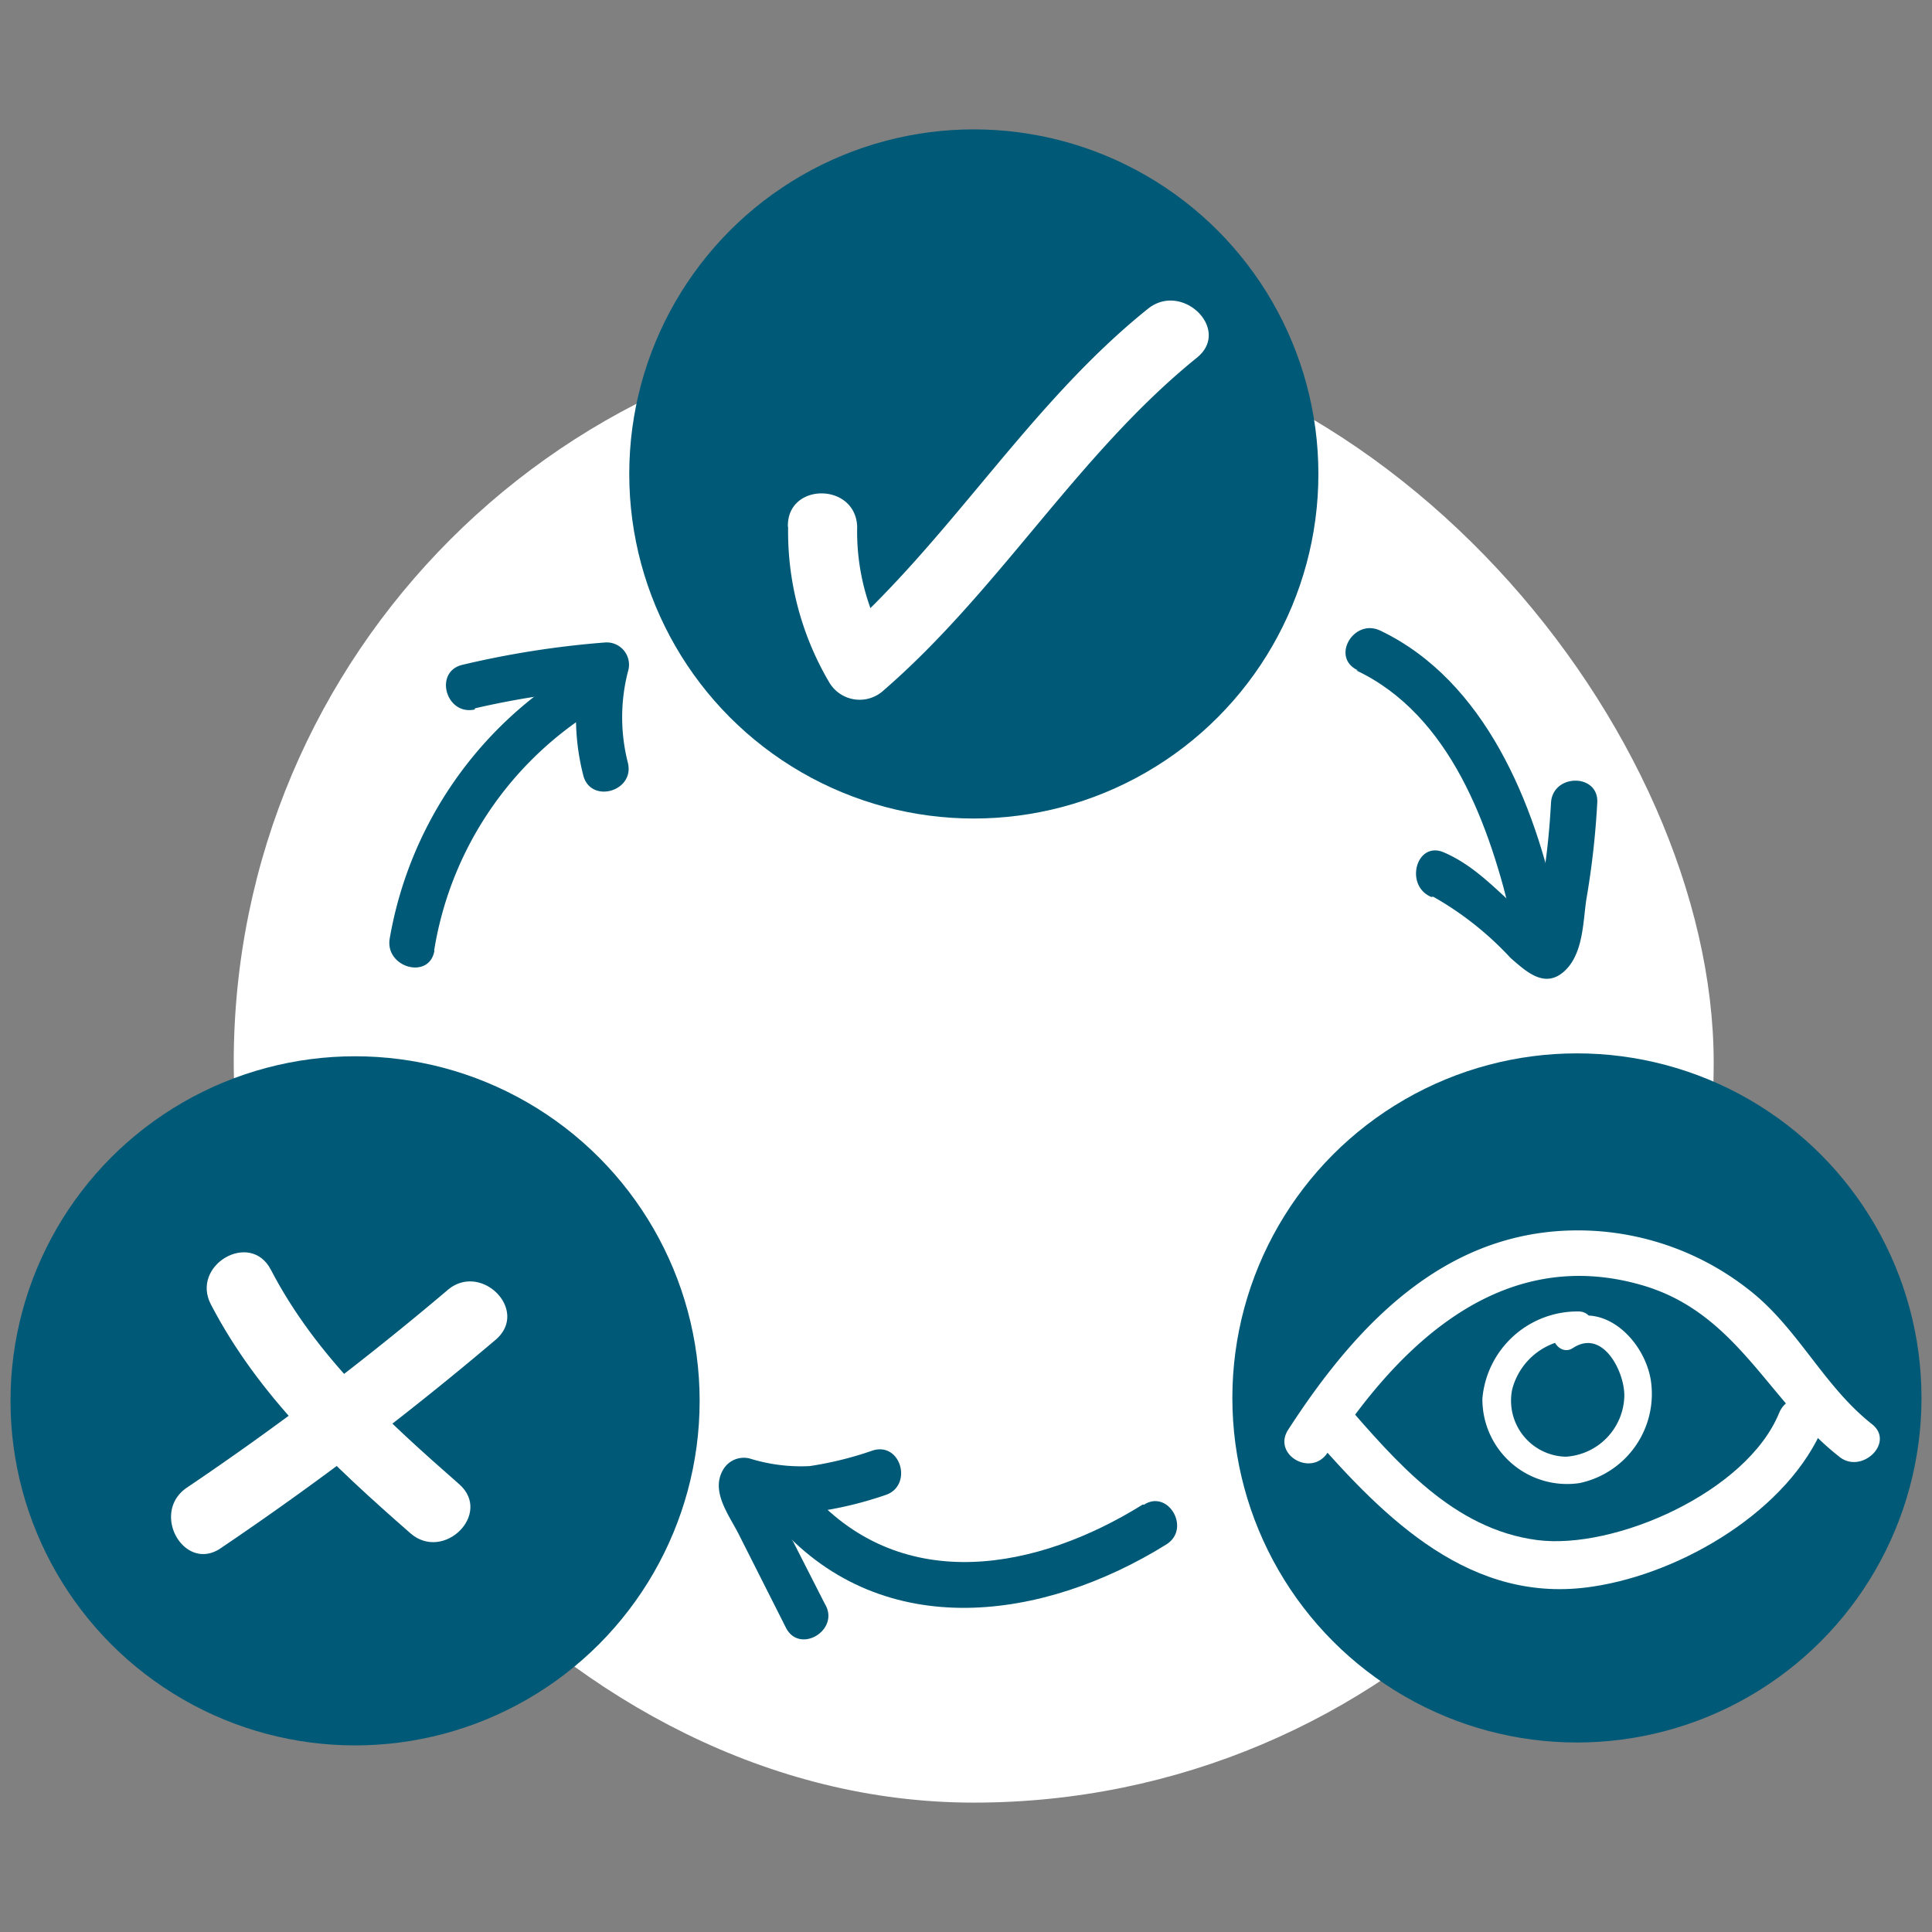
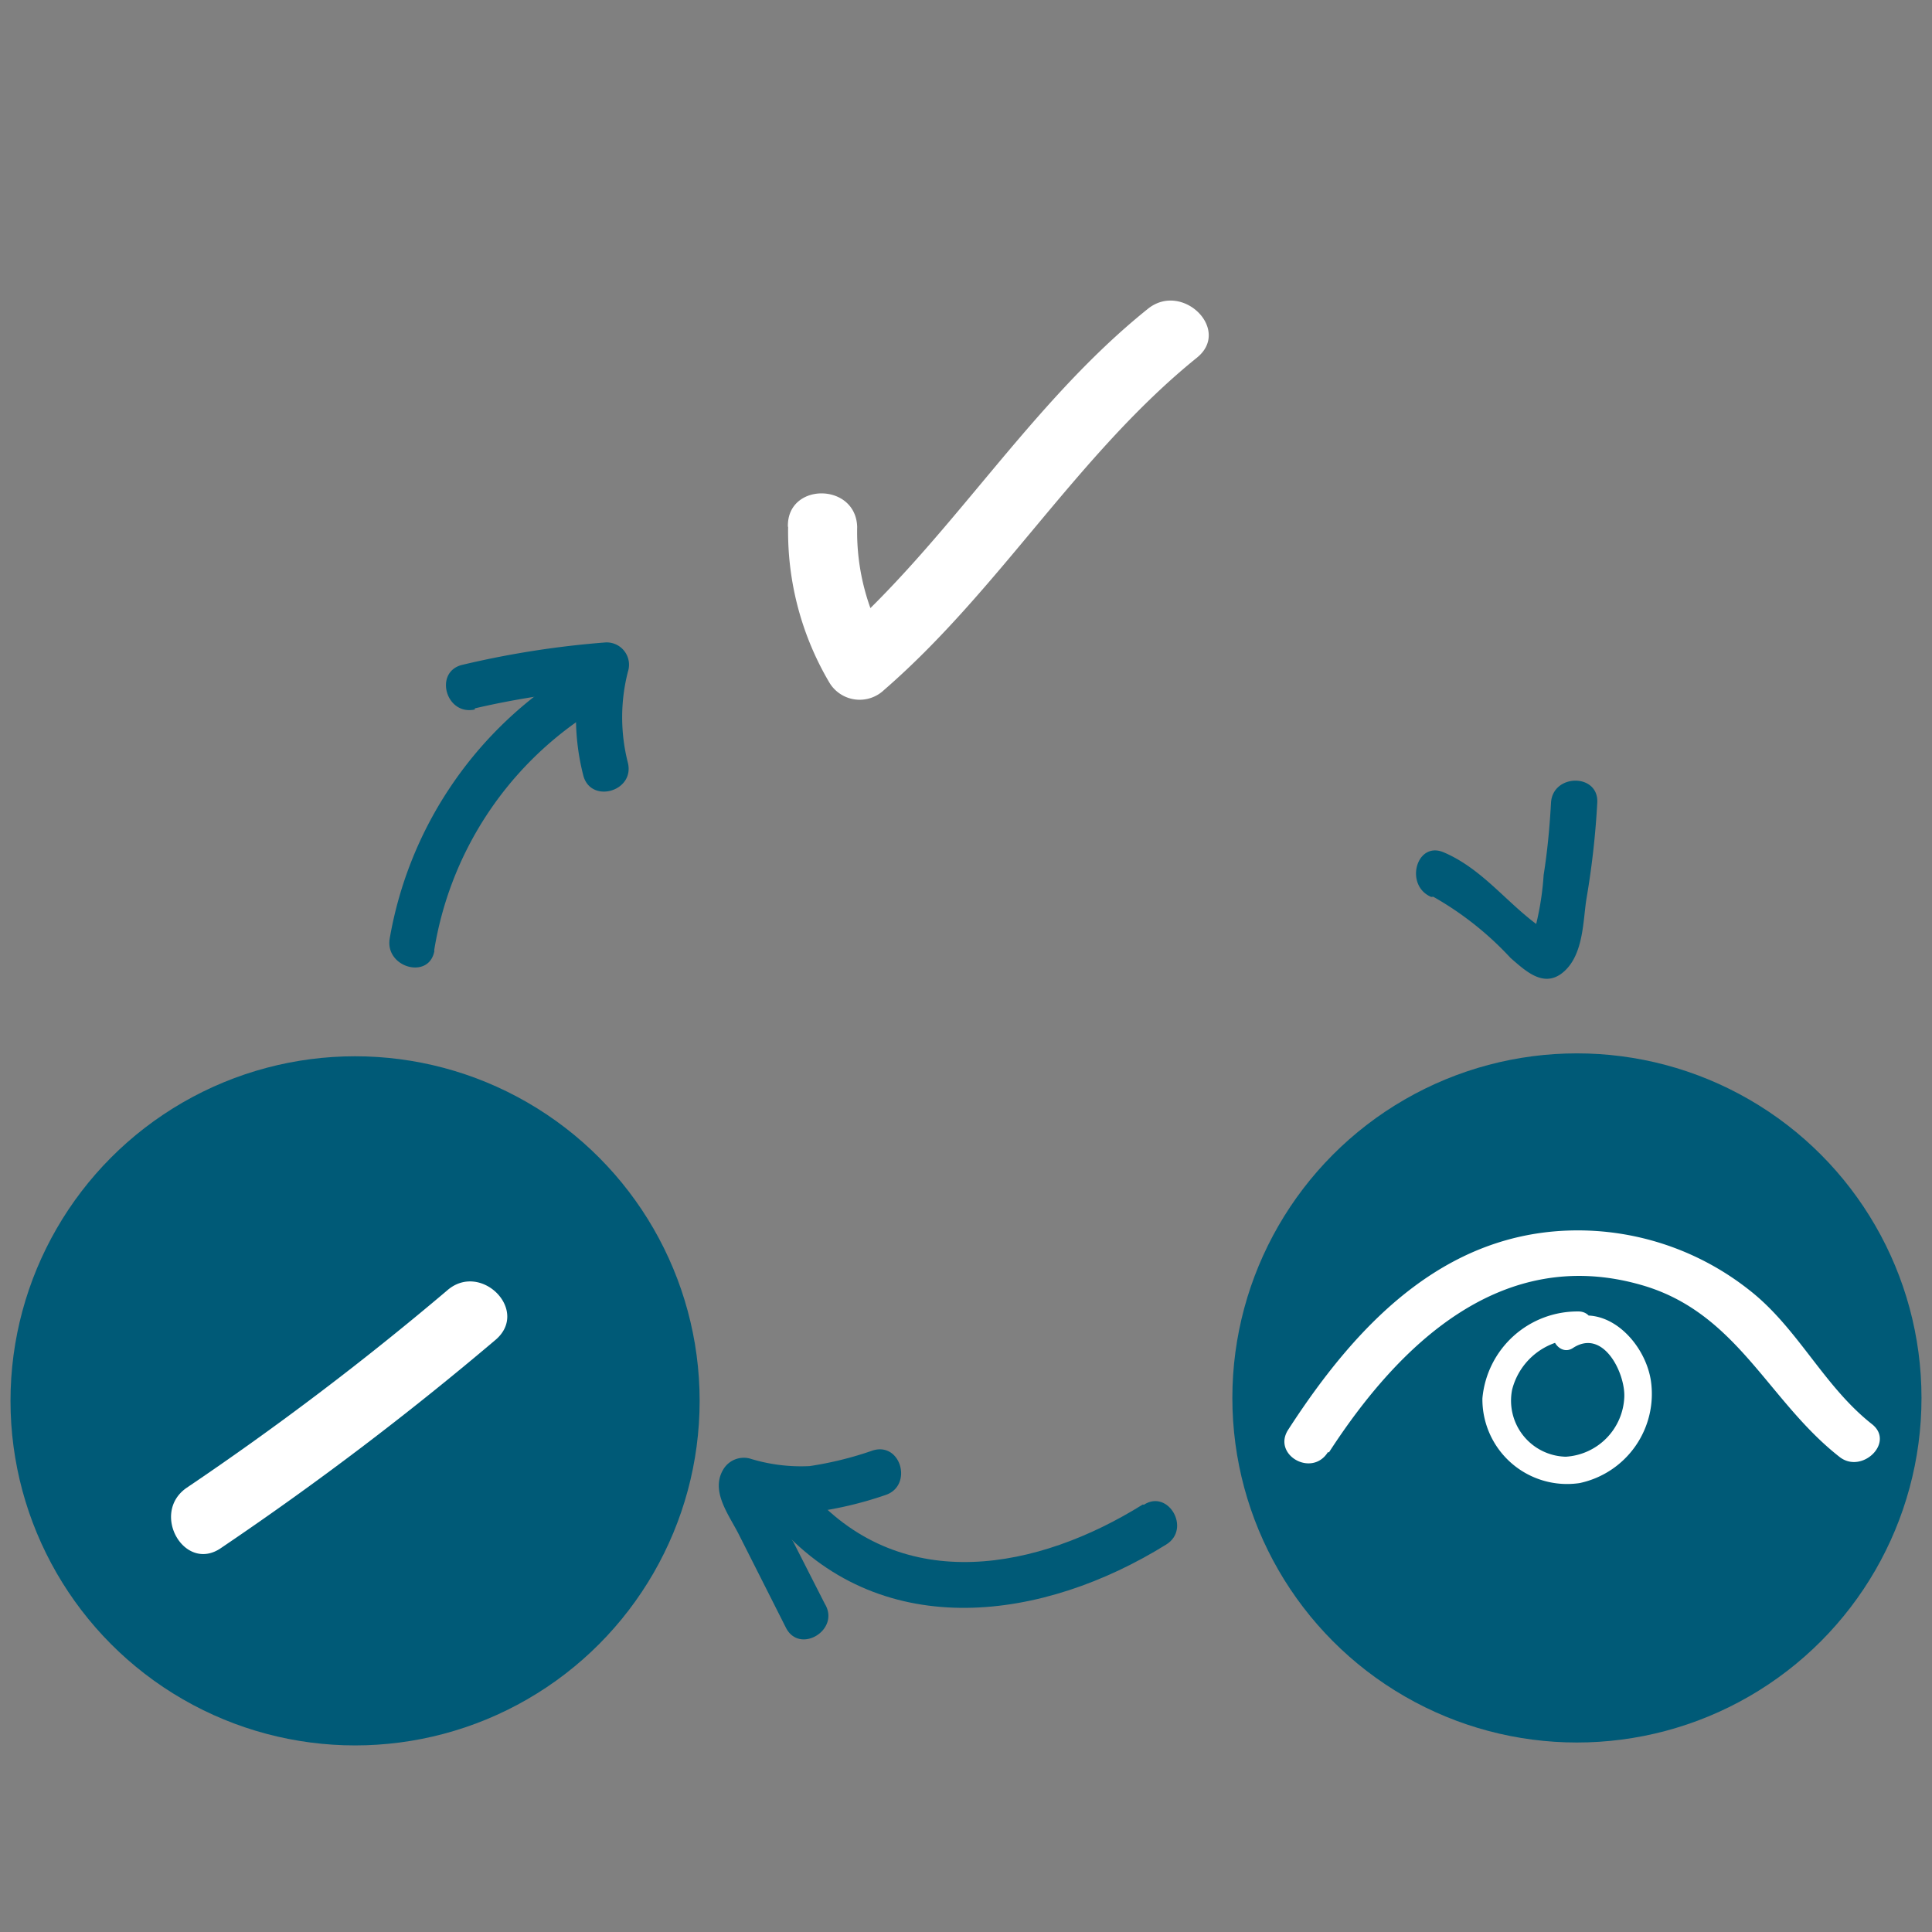
<svg xmlns="http://www.w3.org/2000/svg" viewBox="0 0 86.46 86.46">
  <rect x="0" y="0" width="86.46" height="86.46" fill="#808080" stroke="none" />
  <defs>
    <style>.cls-1{fill:none;}.cls-2{fill:#fff;}.cls-3{fill:#005a77;}</style>
  </defs>
  <title>Todas etapas_herramientas}+</title>
  <g id="Capa_2" data-name="Capa 2">
    <g id="Layer_1" data-name="Layer 1">
      <rect class="cls-1" width="86.46" height="86.46" />
-       <rect class="cls-2" x="10.46" y="14.44" width="66.23" height="66.23" rx="33.11" ry="33.11" />
      <circle class="cls-3" cx="70.57" cy="62.56" r="15.42" />
-       <circle class="cls-3" cx="43.58" cy="21.21" r="15.42" />
      <circle class="cls-3" cx="15.89" cy="62.69" r="15.42" />
      <path class="cls-2" d="M35.27,23.57a13.27,13.27,0,0,0,1.86,7,1.58,1.58,0,0,0,2.43.31c5.18-4.49,8.68-10.57,14-14.87,1.56-1.25-.65-3.43-2.19-2.19-5.37,4.31-8.86,10.38-14,14.87l2.43.31a10.1,10.1,0,0,1-1.44-5.42c-.06-2-3.16-2-3.1,0Z" />
-       <path class="cls-2" d="M9.44,58.38c2.14,4.11,5.47,7.21,8.92,10.23,1.49,1.31,3.69-.87,2.19-2.19-3.25-2.85-6.41-5.72-8.43-9.6-.92-1.77-3.6-.2-2.68,1.56Z" />
      <path class="cls-2" d="M9.9,69.27a141.56,141.56,0,0,0,12.3-9.33c1.5-1.32-.7-3.5-2.19-2.19A134.23,134.23,0,0,1,8.34,66.59c-1.62,1.14-.07,3.82,1.56,2.68Z" />
      <path class="cls-2" d="M59.47,65c3.13-4.83,7.73-9.3,14-7.49,4.27,1.23,5.64,5.17,8.84,7.68,1,.81,2.51-.64,1.46-1.46-2.17-1.71-3.31-4.3-5.49-6a12.38,12.38,0,0,0-7-2.65c-6.3-.33-10.46,4-13.63,8.9-.73,1.12,1.06,2.16,1.78,1Z" />
-       <path class="cls-2" d="M58.68,64.19C62,68,65.85,71.84,71.29,71c4-.6,8.78-3.43,10.33-7.22.5-1.23-1.5-1.77-2-.55-1.45,3.55-7.37,6.14-10.83,5.69-3.76-.49-6.31-3.5-8.66-6.2-.87-1-2.33.46-1.46,1.46Z" />
      <path class="cls-2" d="M70.65,58.69a4.27,4.27,0,0,0-4.31,3.89,3.79,3.79,0,0,0,4.35,3.79,4.08,4.08,0,0,0,3.19-4.58c-.28-1.84-2.23-3.75-4.11-2.54-.67.43,0,1.5.63,1.07,1.36-.88,2.33,1.13,2.29,2.19a2.79,2.79,0,0,1-2.62,2.68,2.51,2.51,0,0,1-2.4-3,3,3,0,0,1,3-2.26c.8,0,.8-1.2,0-1.24Z" />
      <path class="cls-3" d="M19.43,42.53a15.56,15.56,0,0,1,6.73-10.47c1.1-.73.07-2.52-1-1.78A17.55,17.55,0,0,0,17.44,42c-.22,1.3,1.77,1.86,2,.55Z" />
      <path class="cls-3" d="M21.25,31.7a37.9,37.9,0,0,1,5.85-.88l-1-1.31a10.48,10.48,0,0,0,0,5.18c.32,1.29,2.31.74,2-.55a8.22,8.22,0,0,1,0-4.08,1,1,0,0,0-1-1.31,41.52,41.52,0,0,0-6.4,1c-1.3.3-.75,2.29.55,2Z" />
-       <path class="cls-3" d="M60.69,30c4.23,2,6,7,7,11.33.28,1.3,2.28.75,2-.55-1-4.8-3.22-10.31-7.92-12.56-1.19-.57-2.24,1.21-1,1.78Z" />
      <path class="cls-3" d="M64.14,40.13a14.3,14.3,0,0,1,3.46,2.74c.69.6,1.52,1.39,2.4.6s.84-2.3,1-3.27a37.43,37.43,0,0,0,.48-4.27c.08-1.33-2-1.32-2.07,0-.06,1.08-.16,2.16-.33,3.23a12.79,12.79,0,0,1-.48,2.74h1c-1.85-1-3-2.91-5-3.76-1.22-.51-1.76,1.49-.55,2Z" />
      <path class="cls-3" d="M51.14,67.33c-4.68,2.92-10.69,4.08-14.8-.46-.89-1-2.35.48-1.46,1.46,4.71,5.21,11.84,4.19,17.31.79,1.13-.7.09-2.49-1-1.78Z" />
      <path class="cls-3" d="M36.91,71.77,35.5,69a15.58,15.58,0,0,1-1.37-2.8L34,67l.11-.17L33,67.27a10.12,10.12,0,0,0,3.15.43,16.64,16.64,0,0,0,3.46-.79c1.26-.4.72-2.39-.55-2a15.53,15.53,0,0,1-2.83.7,7.73,7.73,0,0,1-2.68-.34,1.07,1.07,0,0,0-1.17.47c-.62,1,.27,2.08.72,3l2.07,4.1c.6,1.19,2.38.14,1.78-1Z" />
    </g>
  </g>
</svg>